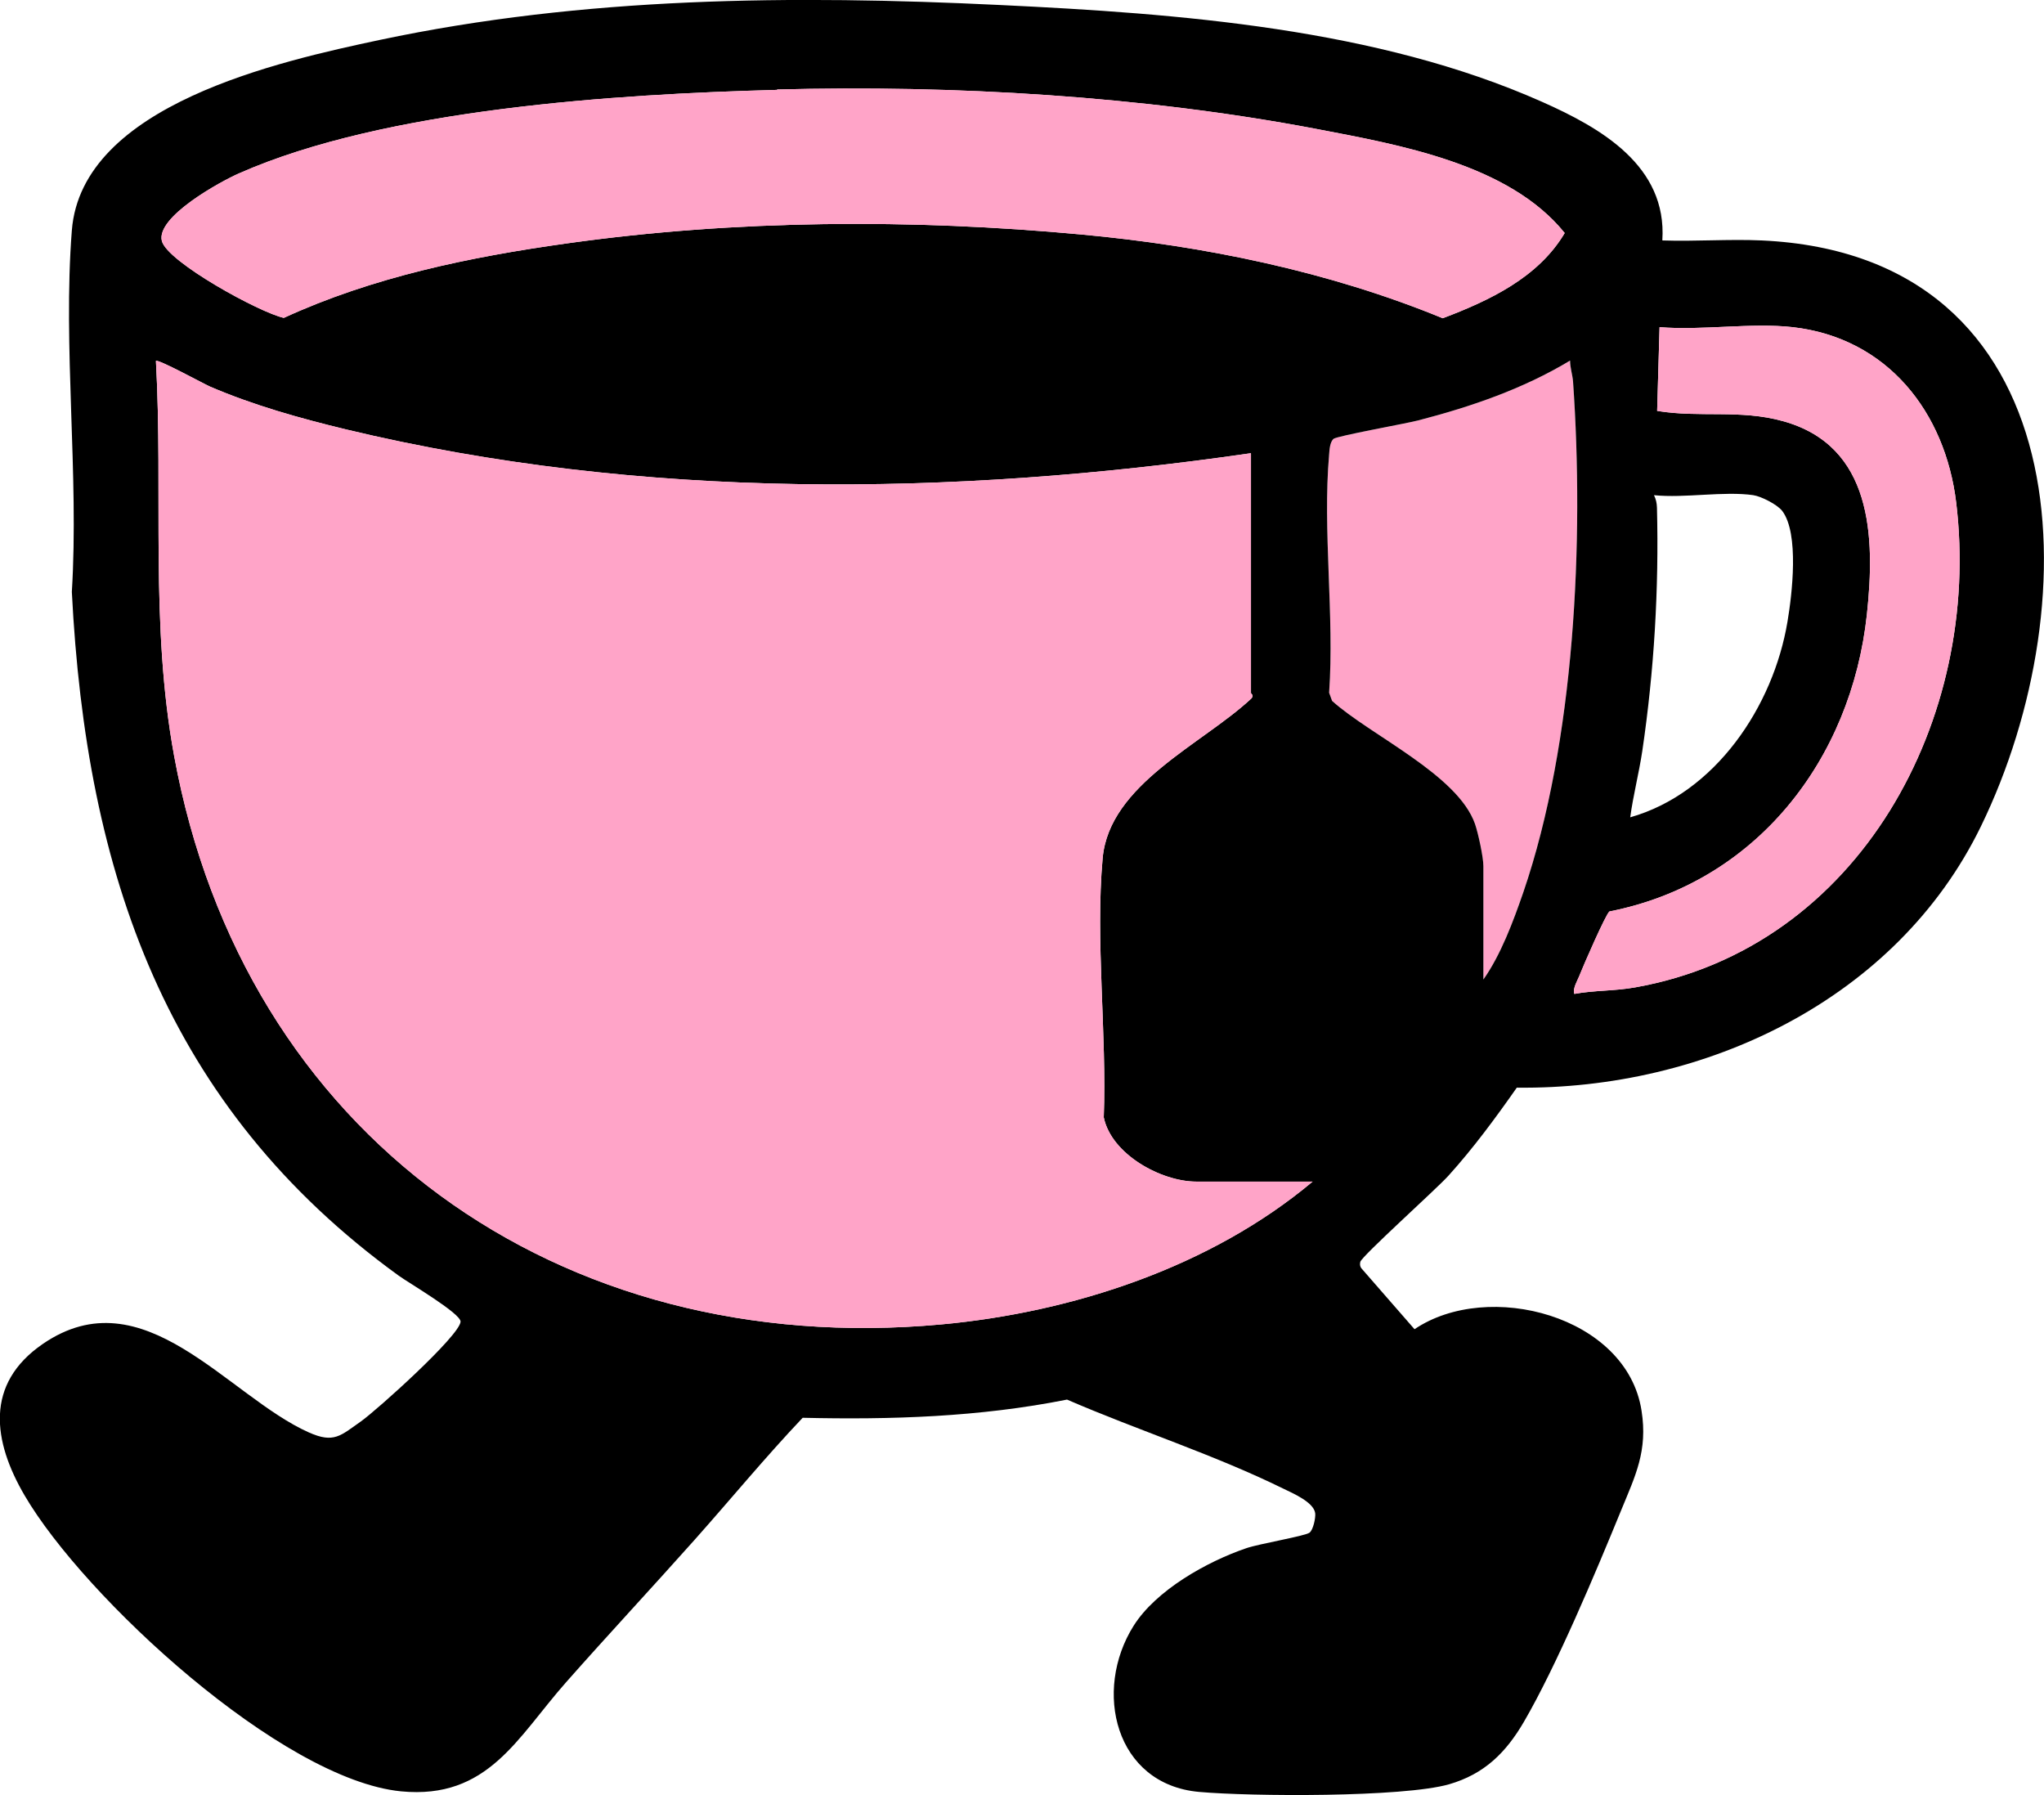
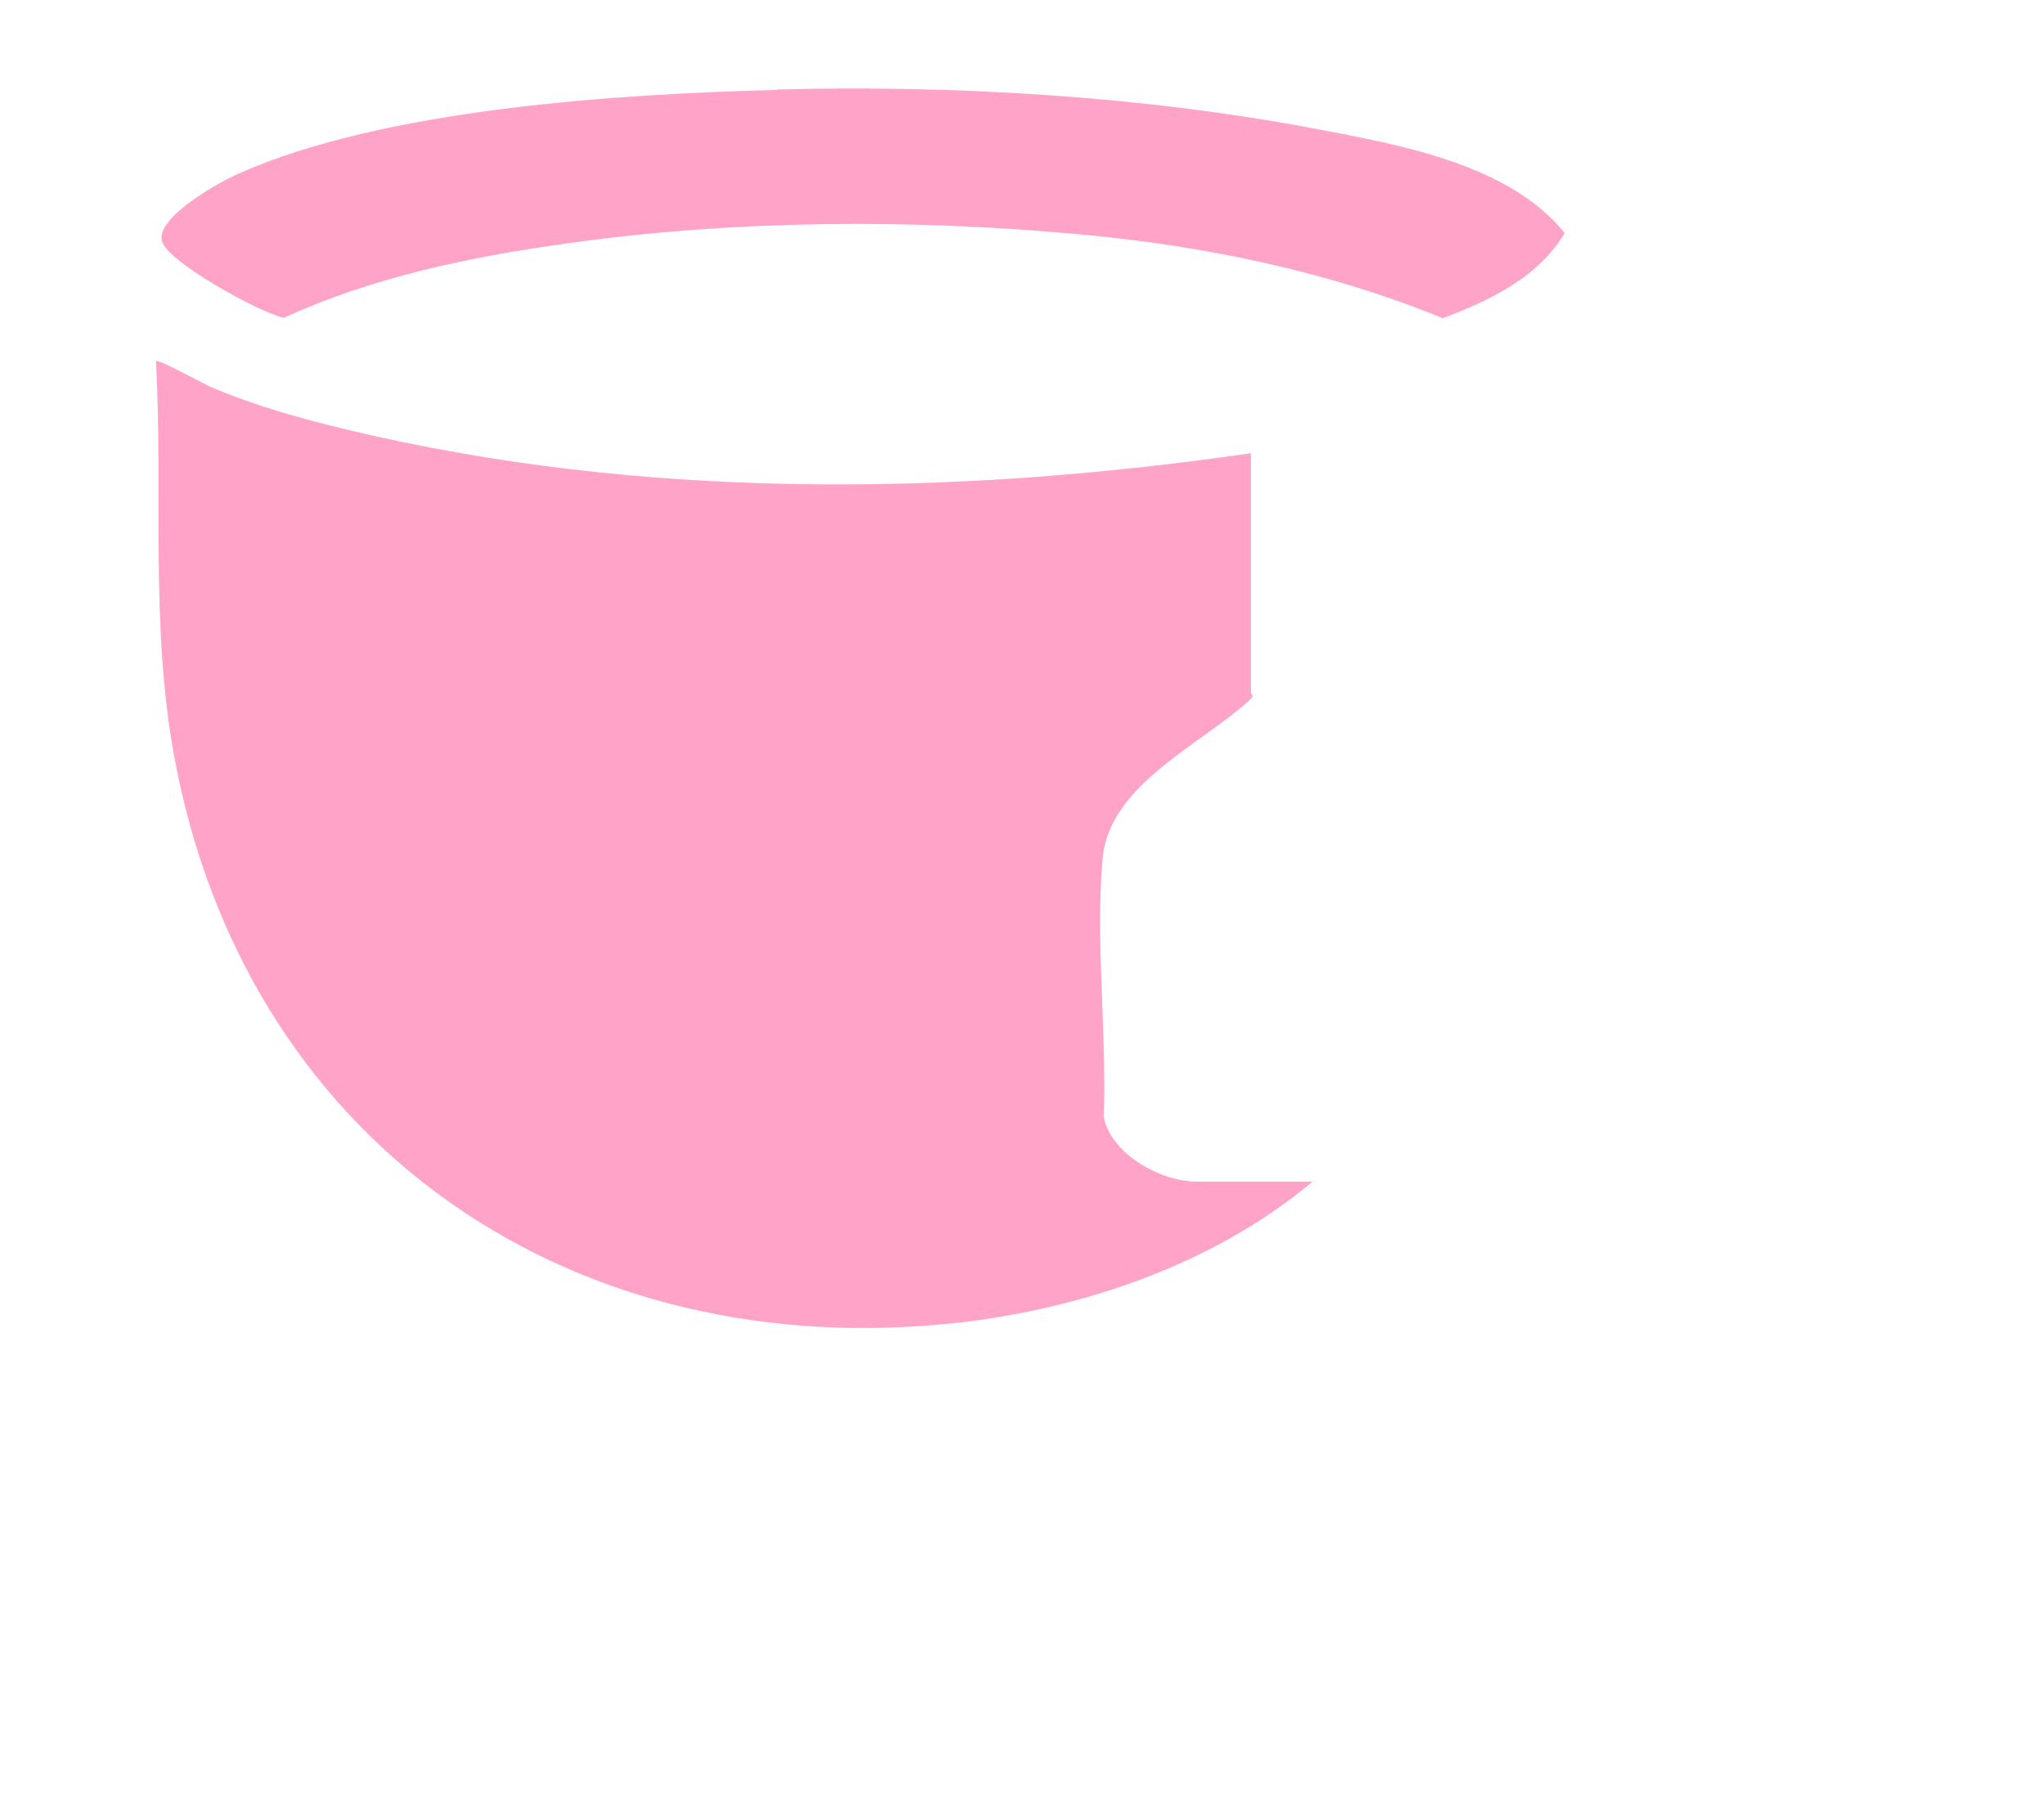
<svg xmlns="http://www.w3.org/2000/svg" id="Layer_1" viewBox="0 0 110.11 96.69">
  <defs>
    <style>.cls-1{fill:#ffa4c8;}</style>
  </defs>
-   <path class="cls-1" d="M79.9,52.77c.95-1.34,1.62-3.15,2.16-4.71,2.78-8.11,3.28-18.95,2.68-27.51-.03-.38-.16-.74-.16-1.13-2.52,1.52-5.32,2.48-8.17,3.22-.64.17-4.41.84-4.58,1-.19.19-.21.57-.23.83-.36,4.09.29,8.69,0,12.84l.16.44c2.07,1.86,6.77,3.97,7.7,6.63.17.5.45,1.78.45,2.27v6.11Z" />
-   <path d="M89.56,12.95c1.78.06,3.58-.08,5.35,0,17.12.79,17.73,19.39,11.8,31.56-4.55,9.34-14.86,14.19-25,14.07-1.15,1.64-2.35,3.27-3.69,4.75-.64.71-4.65,4.31-4.74,4.63-.03.13-.02.24.05.34l2.87,3.29c3.96-2.68,11.44-.73,12.23,4.39.34,2.17-.33,3.49-1.11,5.39-1.36,3.32-3.47,8.35-5.23,11.37-.97,1.66-2.13,2.81-4.03,3.36-2.49.71-10.68.66-13.47.41-4.53-.41-5.72-5.46-3.52-8.95,1.21-1.92,3.96-3.46,6.08-4.18.67-.23,3.15-.65,3.39-.83.2-.14.34-.8.31-1.05-.08-.6-1.22-1.08-1.71-1.32-3.72-1.83-7.85-3.15-11.66-4.8-4.71.94-9.48,1.09-14.24.98-2.01,2.12-3.87,4.38-5.81,6.56-2.29,2.57-4.66,5.11-6.94,7.69-2.62,2.96-4.2,6.32-8.88,5.87-6.45-.63-17.08-10.46-20.28-15.93-1.71-2.92-2.17-6.01.98-8.17,5.43-3.72,9.94,2.81,14.33,4.77,1.35.6,1.7.18,2.81-.6.86-.61,5.29-4.59,5.36-5.36.04-.44-2.82-2.11-3.34-2.49C8.93,59.61,4.64,47.05,3.87,31.88c.39-6.32-.49-13.22,0-19.47C4.4,5.64,15.06,3.3,20.46,2.15,31.48-.18,42.7-.27,53.88.27c9.64.46,20.29,1.26,29.18,5.21,3.18,1.41,6.75,3.45,6.49,7.46ZM41.86,4.84c-8.63.23-21.09,1.01-28.99,4.5-.98.43-4.48,2.34-4.15,3.64.29,1.13,5.27,3.86,6.57,4.14,4.79-2.2,10.02-3.28,15.24-4.01,9.11-1.28,18.57-1.33,27.73-.48,6.61.61,13.33,1.99,19.46,4.51,2.51-.95,5.15-2.19,6.57-4.59-3-3.72-8.9-4.75-13.4-5.61-9.32-1.77-19.53-2.37-29.02-2.12ZM96.57,17.62c-2.23-.25-4.89.19-7.17,0l-.13,4.51c2.29.38,4.47-.09,6.77.55,4.83,1.33,4.98,6.21,4.53,10.41-.84,7.83-5.97,14.45-13.87,16-.2.15-1.41,2.93-1.59,3.39-.11.3-.41.76-.3,1.05,1.1-.2,2.15-.15,3.27-.35,12.11-2.14,18.7-14.5,17.3-26.11-.59-4.87-3.7-8.87-8.81-9.45ZM67.38,24.41c-16.08,2.33-32.86,2.53-48.73-1.28-2.49-.6-4.99-1.3-7.34-2.31-.34-.15-2.81-1.5-2.91-1.38.39,7.13-.32,14.2.98,21.27,3.74,20.42,20.71,32.52,41.34,30.62,7.07-.65,14.52-3.1,19.99-7.69h-6.26c-1.9,0-4.58-1.47-4.99-3.46.17-4.48-.46-9.54-.06-13.96.36-3.99,5.38-6.14,8.01-8.6.16-.18-.02-.25-.02-.3v-12.9ZM79.9,52.77c.95-1.34,1.62-3.15,2.16-4.71,2.78-8.11,3.28-18.95,2.68-27.51-.03-.38-.16-.74-.16-1.13-2.52,1.52-5.32,2.48-8.17,3.22-.64.17-4.41.84-4.58,1-.19.19-.21.57-.23.83-.36,4.09.29,8.69,0,12.84l.16.44c2.07,1.86,6.77,3.97,7.7,6.63.17.5.45,1.78.45,2.27v6.11ZM94.46,26.67c-1.6-.23-3.7.17-5.36,0,.11.23.15.41.16.67.11,4.38-.15,8.78-.79,13.11-.18,1.2-.49,2.38-.65,3.57,4.59-1.3,7.71-5.98,8.47-10.53.25-1.47.64-4.75-.28-5.97-.27-.35-1.14-.79-1.56-.85Z" />
  <path class="cls-1" d="M67.38,24.41c-16.08,2.33-32.86,2.53-48.73-1.28-2.49-.6-4.99-1.3-7.34-2.31-.34-.15-2.81-1.5-2.91-1.38.39,7.13-.32,14.2.98,21.27,3.74,20.42,20.71,32.52,41.34,30.62,7.07-.65,14.52-3.1,19.99-7.69h-6.26c-1.9,0-4.58-1.47-4.99-3.46.17-4.48-.46-9.54-.06-13.96.36-3.99,5.38-6.14,8.01-8.6.16-.18-.02-.25-.02-.3v-12.9Z" />
-   <path class="cls-1" d="M96.57,17.62c-2.23-.25-4.89.19-7.17,0l-.13,4.51c2.29.38,4.47-.09,6.77.55,4.83,1.33,4.98,6.21,4.53,10.41-.84,7.83-5.97,14.45-13.87,16-.2.15-1.41,2.93-1.59,3.39-.11.3-.41.76-.3,1.05,1.1-.2,2.15-.15,3.27-.35,12.11-2.14,18.7-14.5,17.3-26.11-.59-4.87-3.7-8.87-8.81-9.45Z" />
  <path class="cls-1" d="M41.86,4.84c-8.63.23-21.09,1.01-28.99,4.5-.98.43-4.48,2.34-4.15,3.64.29,1.13,5.27,3.86,6.57,4.14,4.79-2.2,10.02-3.28,15.24-4.01,9.11-1.28,18.57-1.33,27.73-.48,6.61.61,13.33,1.99,19.46,4.51,2.51-.95,5.15-2.19,6.57-4.59-3-3.72-8.9-4.75-13.4-5.61-9.32-1.77-19.53-2.37-29.02-2.12Z" />
</svg>